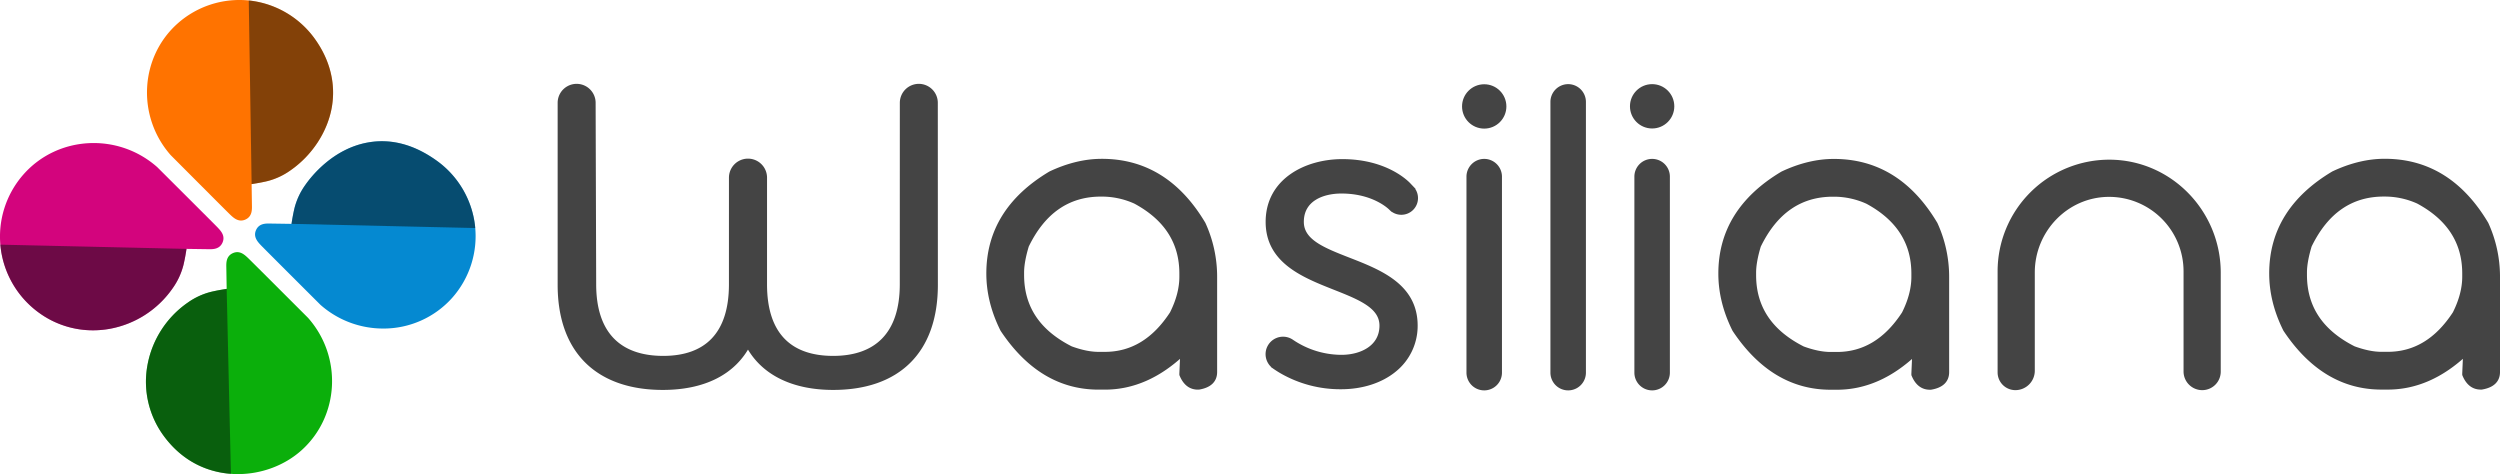
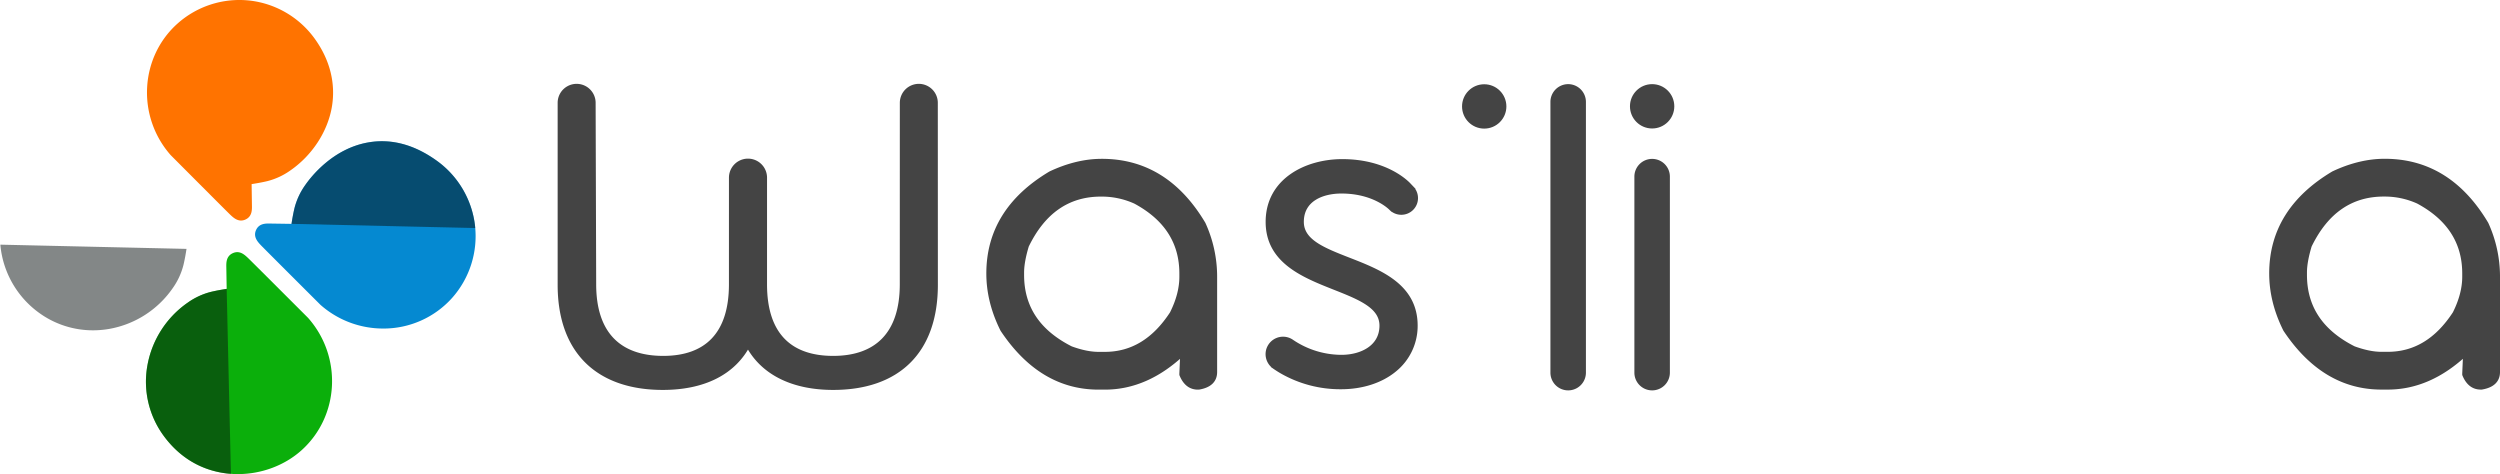
<svg xmlns="http://www.w3.org/2000/svg" id="Layer_10" data-name="Layer 10" viewBox="0 0 2218.385 420.69">
  <defs>
    <style>.cls-1{fill:#0baf0b;}.cls-2{fill:#081110;opacity:0.5;}.cls-3{fill:#0589d1;}.cls-4{fill:#d3047d;}.cls-5{fill:#ff7300;}.cls-6{fill:#444;stroke:#444;stroke-miterlimit:10;stroke-width:5px;}</style>
  </defs>
  <path class="cls-1" d="M277.726,289.117l-.402-.428c-5.167-5.168-50.559-50.562-53.131-52.98-3.123-2.936-7.4-6.958-13.423-4.278-6.014,2.676-5.887,8.662-5.804,12.577l.309,19.127c-3.93.618-8.853,1.446-14.065,2.689a61.442,61.442,0,0,0-20.636,9.625,86.33,86.33,0,0,0-35.72,56.104,81.092,81.092,0,0,0,14.313,61.68c18.022,24.809,41.034,32.068,57.165,33.788a84.106,84.106,0,0,0,8.915.472c20.736,0,41.285-7.573,56.337-21.045C305.308,376.265,308.062,323.631,277.726,289.117Z" transform="translate(-4.137 -6.802)" />
  <path class="cls-2" d="M205.276,263.135c-3.929.618-8.853,1.446-14.064,2.689a61.442,61.442,0,0,0-20.636,9.625,86.33,86.33,0,0,0-35.72,56.104,81.092,81.092,0,0,0,14.313,61.68c18.022,24.809,41.034,32.068,57.165,33.788.904.096,1.81.149,2.716.216Z" transform="translate(-4.137 -6.802)" />
  <path class="cls-3" d="M425.701,207.564a82.677,82.677,0,0,0-33.713-57.945c-19.9-14.422-40.359-19.968-60.811-16.485-31.476,5.36-50.964,30.351-56.188,37.883a61.065,61.065,0,0,0-9.542,20.519c-1.223,5.152-2.038,10.02-2.646,13.913l-18.884-.283c-3.95-.08-9.918-.199-12.586,5.814-2.672,6.022,1.508,10.458,4.274,13.393,2.404,2.551,47.519,47.563,52.656,52.688l.428.401a83.898,83.898,0,0,0,55.431,20.869,81.611,81.611,0,0,0,61.134-27.1A82.466,82.466,0,0,0,425.701,207.564Z" transform="translate(-4.137 -6.802)" />
  <path class="cls-2" d="M331.178,133.134c-31.476,5.36-50.964,30.351-56.188,37.883a61.065,61.065,0,0,0-9.542,20.519c-1.223,5.152-2.038,10.019-2.646,13.913l163.028,3.699c-.047-.528-.071-1.056-.128-1.585a82.677,82.677,0,0,0-33.713-57.945C372.089,135.198,351.629,129.65,331.178,133.134Z" transform="translate(-4.137 -6.802)" />
-   <path class="cls-4" d="M197.236,208.655c-2.439-2.584-48.235-48.22-53.449-53.416l-.429-.4c-34.786-30.47-87.75-27.606-118.066,6.383a83.373,83.373,0,0,0,13.512,123.171,81.212,81.212,0,0,0,47.849,15.514,84.515,84.515,0,0,0,14.247-1.217,86.878,86.878,0,0,0,56.399-36.046,61.801,61.801,0,0,0,9.648-20.778c1.249-5.272,2.075-10.253,2.692-14.22l19.275.278c3.972.076,9.974.194,12.641-5.828C204.227,216.065,200.186,211.782,197.236,208.655Z" transform="translate(-4.137 -6.802)" />
  <path class="cls-2" d="M4.472,223.898c.052.608.083,1.216.149,1.824a83.745,83.745,0,0,0,34.184,58.671,81.212,81.212,0,0,0,47.849,15.514,84.515,84.515,0,0,0,14.247-1.217,86.878,86.878,0,0,0,56.399-36.046,61.801,61.801,0,0,0,9.648-20.778c1.249-5.272,2.075-10.253,2.692-14.219Z" transform="translate(-4.137 -6.802)" />
  <path class="cls-5" d="M283.316,41.014A82.681,82.681,0,0,0,225.389,7.268c-.171-.018-.343-.024-.514-.042a82.457,82.457,0,0,0-63.164,20.454c-33.555,29.931-36.38,82.22-6.298,116.561l.401.429c5.121,5.139,50.108,50.28,52.658,52.685,2.272,2.144,5.444,5.137,9.559,5.137a9.39,9.39,0,0,0,3.832-.855c6.014-2.664,5.898-8.633,5.822-12.537l-.274-18.93c3.894-.607,8.763-1.418,13.915-2.639a61.041,61.041,0,0,0,20.524-9.53c19.281-13.355,33.024-34.391,36.764-56.271C302.194,80.782,296.903,59.787,283.316,41.014Z" transform="translate(-4.137 -6.802)" />
-   <path class="cls-2" d="M283.316,41.014A82.681,82.681,0,0,0,225.389,7.268c-.171-.018-.343-.024-.514-.042l2.536,162.943c3.894-.607,8.763-1.418,13.915-2.639a61.041,61.041,0,0,0,20.524-9.53c19.281-13.355,33.024-34.391,36.764-56.271C302.194,80.782,296.903,59.787,283.316,41.014Z" transform="translate(-4.137 -6.802)" />
  <path class="cls-6" d="M819.455,83.706a14.351,14.351,0,0,0-14.351,14.351l-.042,161.046c0,44.8-23.199,65.999-61.599,65.999-38.8,0-61.199-21.199-61.199-65.999l.012-94.635a14.401,14.401,0,1,0-28.803,0l-.009,94.635c0,44.8-22.399,65.999-60.799,65.999-38.799,0-61.999-21.199-61.999-65.999l-.496-161.046a14.351,14.351,0,0,0-28.703,0V259.503c0,59.599,34.399,90.799,90.799,90.799,35.599,0,62.398-12.8,75.599-38.399,13.199,25.6,40.399,38.399,75.599,38.399,56.399,0,90.398-31.2,90.398-90.799l-.054-161.446A14.351,14.351,0,0,0,819.455,83.706Z" transform="translate(-4.137 -6.802)" />
  <path class="cls-6" d="M981.861,150.237q-22.074,0-45.312,10.938Q881.86,193.795,881.861,249.456q0,25.003,12.305,49.609,33.984,50.977,84.766,50.977h5.664q37.106,0,69.336-30.664v.781L1053.15,338.323v.781q4.491,10.941,13.867,10.938h.781q13.866-2.344,13.867-13.086V252.385a112.138,112.138,0,0,0-10.156-46.68Q1038.501,150.238,981.861,150.237ZM1053.15,252.385q0,15.628-8.594,32.812-23.634,36.328-59.961,36.328h-5.664q-10.941,0-24.805-5.078-43.753-22.069-43.75-65.625v-2.148q0-9.765,4.297-24.023,22.266-45.895,66.406-45.898h.781a72.643,72.643,0,0,1,29.883,6.445q41.405,22.266,41.406,64.258Z" transform="translate(-4.137 -6.802)" />
  <path class="cls-6" d="M1194.47,176.026c29.064,0,43.459,14.274,44.393,15.233l.029.03.022.023.047.045.003-.002a12.31,12.31,0,0,0,17.747-17.051l.01-.01-2.695-2.832c-.762-.856-19.135-20.966-58.81-20.966-31.547,0-65.5,16.648-65.5,53.201,0,34.551,31.289,46.941,58.896,57.873,22.592,8.946,42.103,16.672,42.103,34.18,0,19.631-18.203,28.418-36.244,28.418a79.548,79.548,0,0,1-44.259-13.677,13.004,13.004,0,1,0-14.809,21.377l-.013.02c1.875,1.303,3.967,2.656,6.293,4.015a103.6,103.6,0,0,0,52.415,13.794c18.487,0,35.198-5.374,47.054-15.133a49.506,49.506,0,0,0,18.445-38.814c0-34.989-31.323-47.212-58.958-57.995-22.558-8.801-42.04-16.403-42.04-34.058C1158.599,183.296,1177.129,176.026,1194.47,176.026Z" transform="translate(-4.137 -6.802)" />
  <circle class="cls-6" cx="1466.026" cy="94.334" r="17.174" />
  <path class="cls-6" d="M1466.026,143.494h0a13.25,13.25,0,0,1,13.25,13.25V330.656A13.25,13.25,0,0,1,1466.026,343.906h-0a13.25,13.25,0,0,1-13.25-13.25V156.744A13.25,13.25,0,0,1,1466.026,143.494Z" />
  <path class="cls-6" d="M1395.663,83.962a13.289,13.289,0,0,0-13.25,13.25V337.458a13.25,13.25,0,1,0,26.5,0V97.212A13.289,13.289,0,0,0,1395.663,83.962Z" transform="translate(-4.137 -6.802)" />
  <circle class="cls-6" cx="1317.026" cy="94.444" r="17.174" />
-   <path class="cls-6" d="M1321.163,150.296a13.289,13.289,0,0,0-13.25,13.25V337.458a13.25,13.25,0,1,0,26.5,0V163.546A13.289,13.289,0,0,0,1321.163,150.296Z" transform="translate(-4.137 -6.802)" />
-   <path class="cls-6" d="M1631.413,150.327q-22.074,0-45.312,10.938-54.688,32.621-54.688,88.281,0,25.003,12.305,49.609,33.984,50.977,84.766,50.977h5.664q37.106,0,69.336-30.664v.781l-.781,18.164v.781q4.491,10.941,13.867,10.938h.781q13.866-2.344,13.867-13.086V252.475a112.138,112.138,0,0,0-10.156-46.68Q1688.053,150.328,1631.413,150.327ZM1702.702,252.475q0,15.628-8.594,32.812-23.634,36.328-59.961,36.328h-5.664q-10.941,0-24.805-5.078-43.753-22.069-43.75-65.625v-2.148q0-9.765,4.297-24.023,22.266-45.895,66.406-45.898h.781a72.643,72.643,0,0,1,29.883,6.445q41.405,22.266,41.406,64.258Z" transform="translate(-4.137 -6.802)" />
-   <path class="cls-6" d="M1807.218,335.758V248.588c0-37.621,29.874-69.043,67.491-69.587a68.576,68.576,0,0,1,69.509,68.493v88.921a14.079,14.079,0,0,0,14.079,14.079h0a13.921,13.921,0,0,0,13.921-13.921v-87.793c0-53.158-42.446-97.296-95.602-97.782a96.608,96.608,0,0,0-97.398,96.496V337.228a13.265,13.265,0,0,0,13.265,13.265h0A14.735,14.735,0,0,0,1807.218,335.758Z" transform="translate(-4.137 -6.802)" />
  <path class="cls-6" d="M2209.866,205.666q-33.009-55.468-89.648-55.469-22.074,0-45.312,10.938-54.688,32.621-54.688,88.281,0,25.003,12.305,49.609,33.984,50.977,84.766,50.977h5.664q37.106,0,69.336-30.664v.781l-.781,18.164v.781q4.491,10.941,13.867,10.938h.781q13.866-2.344,13.867-13.086V252.345A112.138,112.138,0,0,0,2209.866,205.666Zm-18.359,46.68q0,15.628-8.594,32.812-23.634,36.328-59.961,36.328H2117.288q-10.941,0-24.805-5.078-43.753-22.069-43.75-65.625v-2.148q0-9.765,4.297-24.023,22.266-45.895,66.406-45.898h.781a72.643,72.643,0,0,1,29.883,6.445q41.405,22.266,41.406,64.258Z" transform="translate(-4.137 -6.802)" />
</svg>